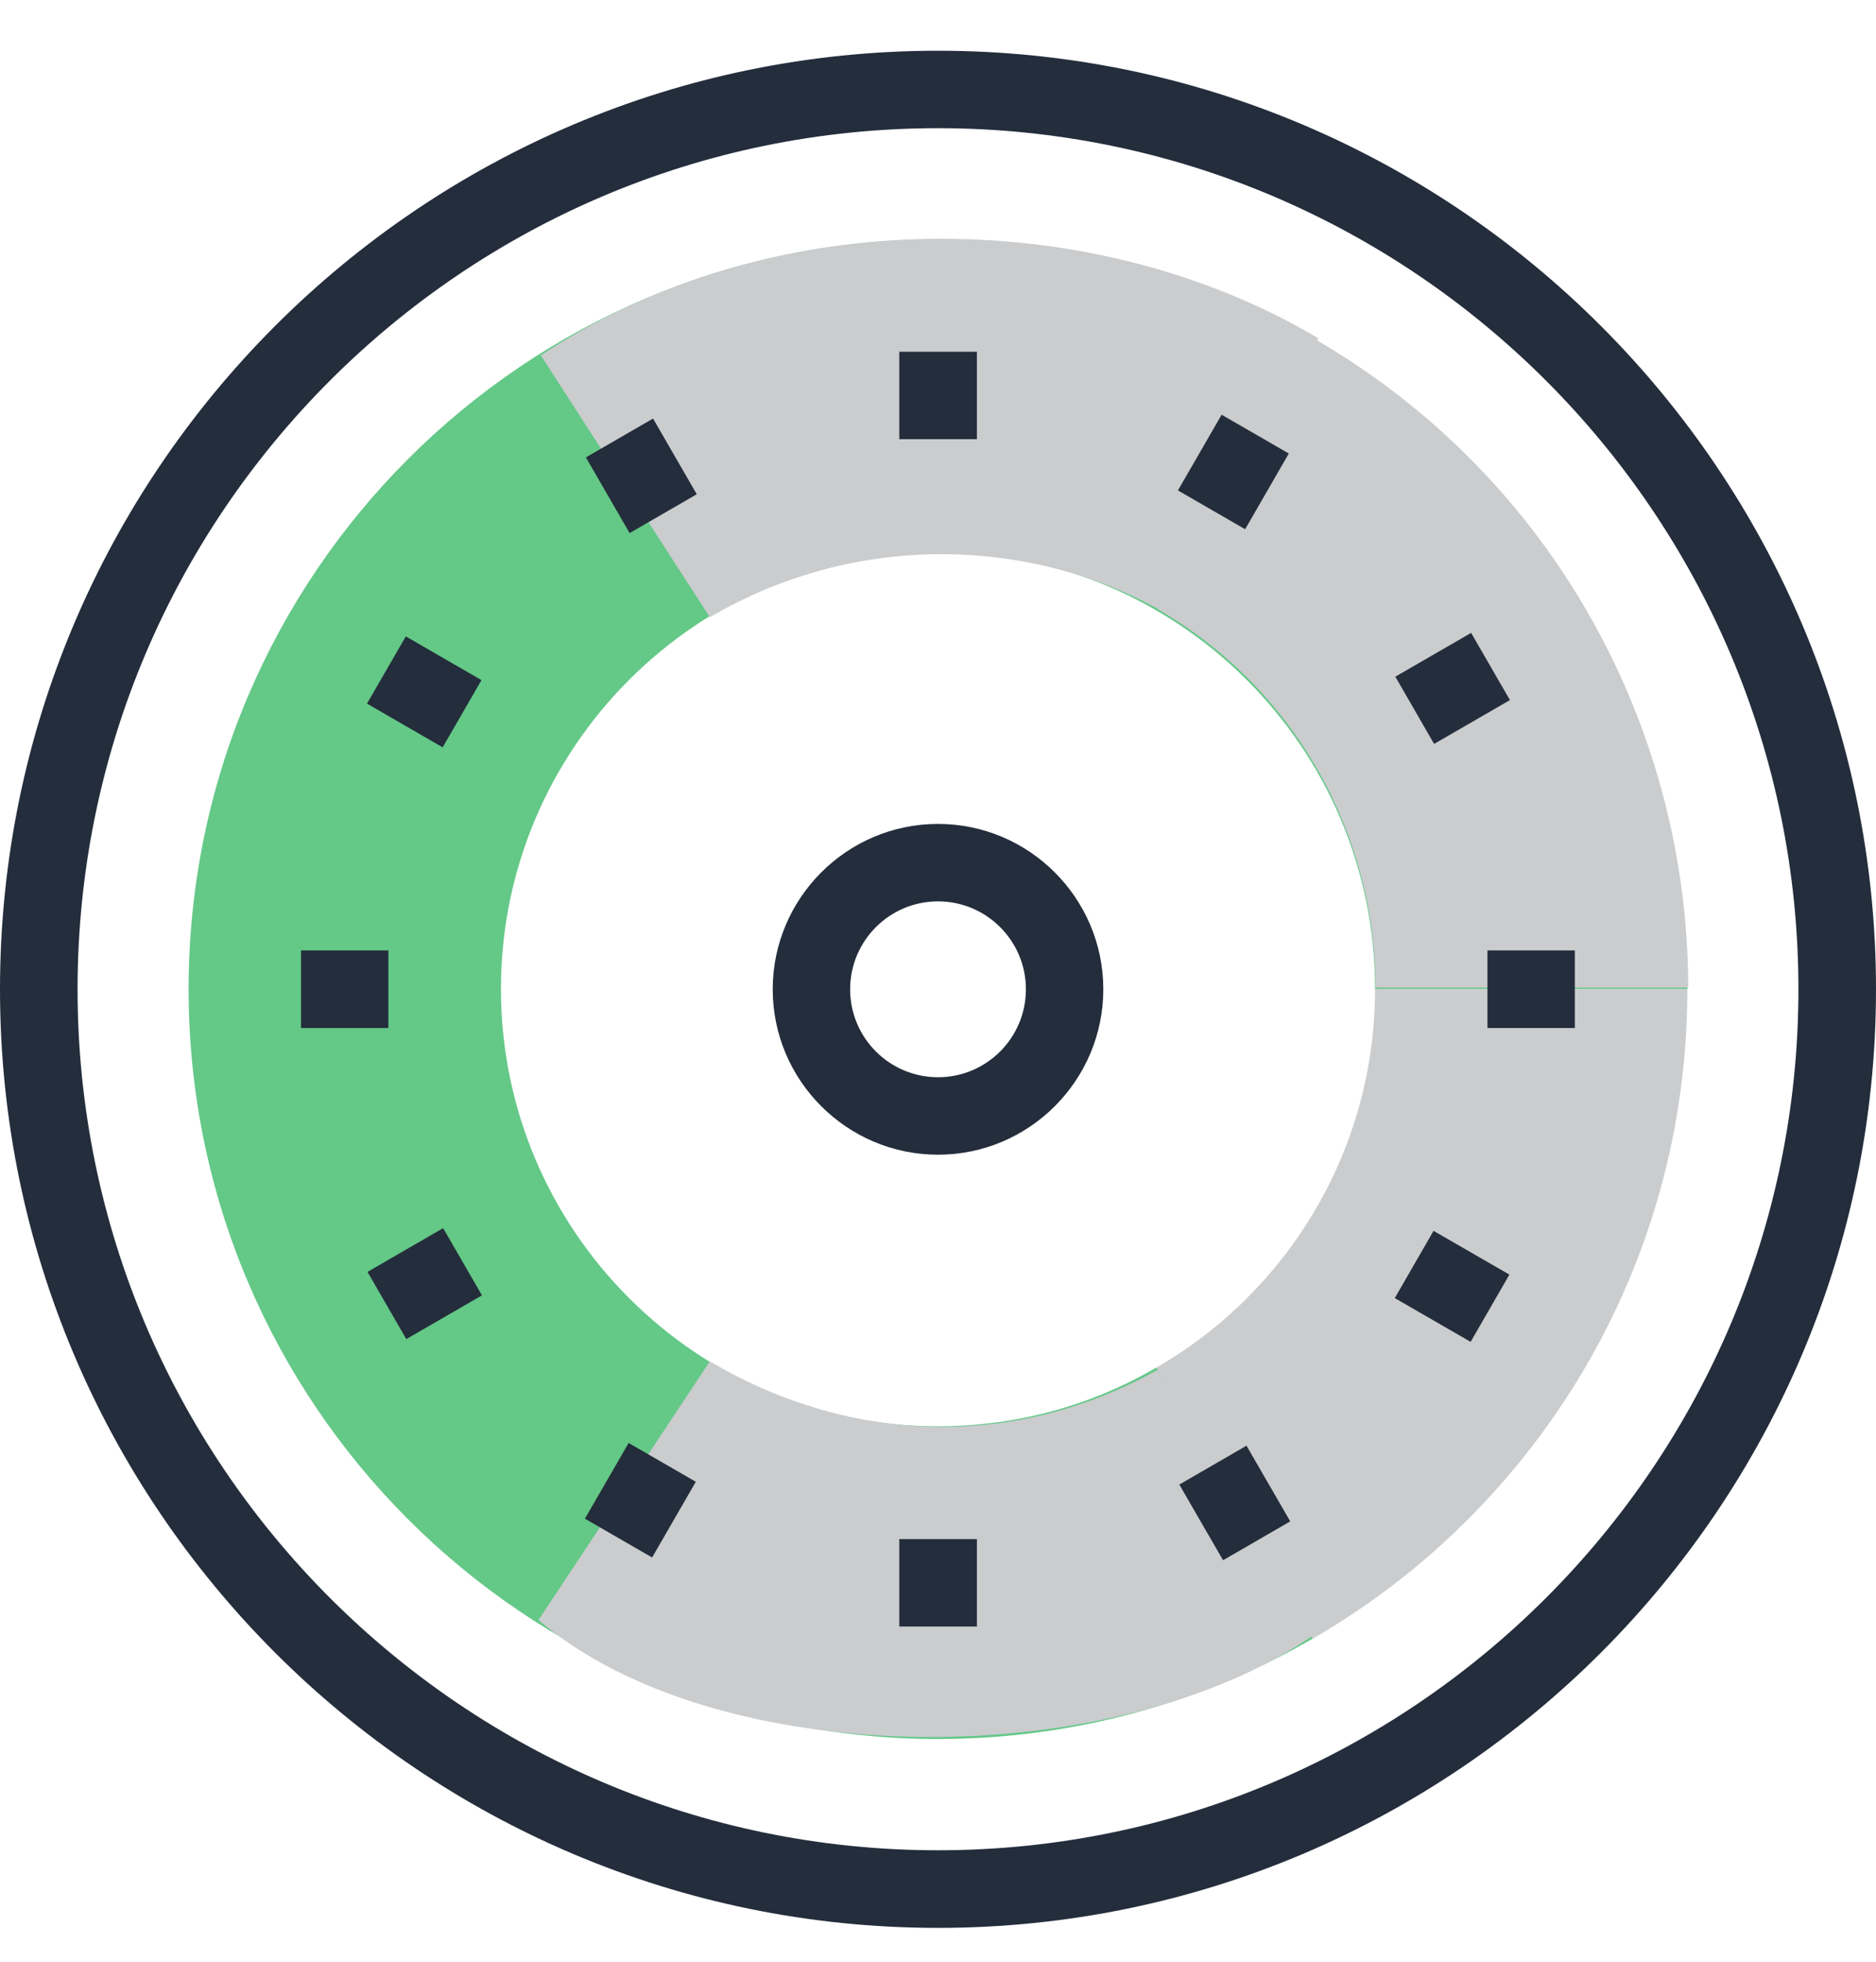
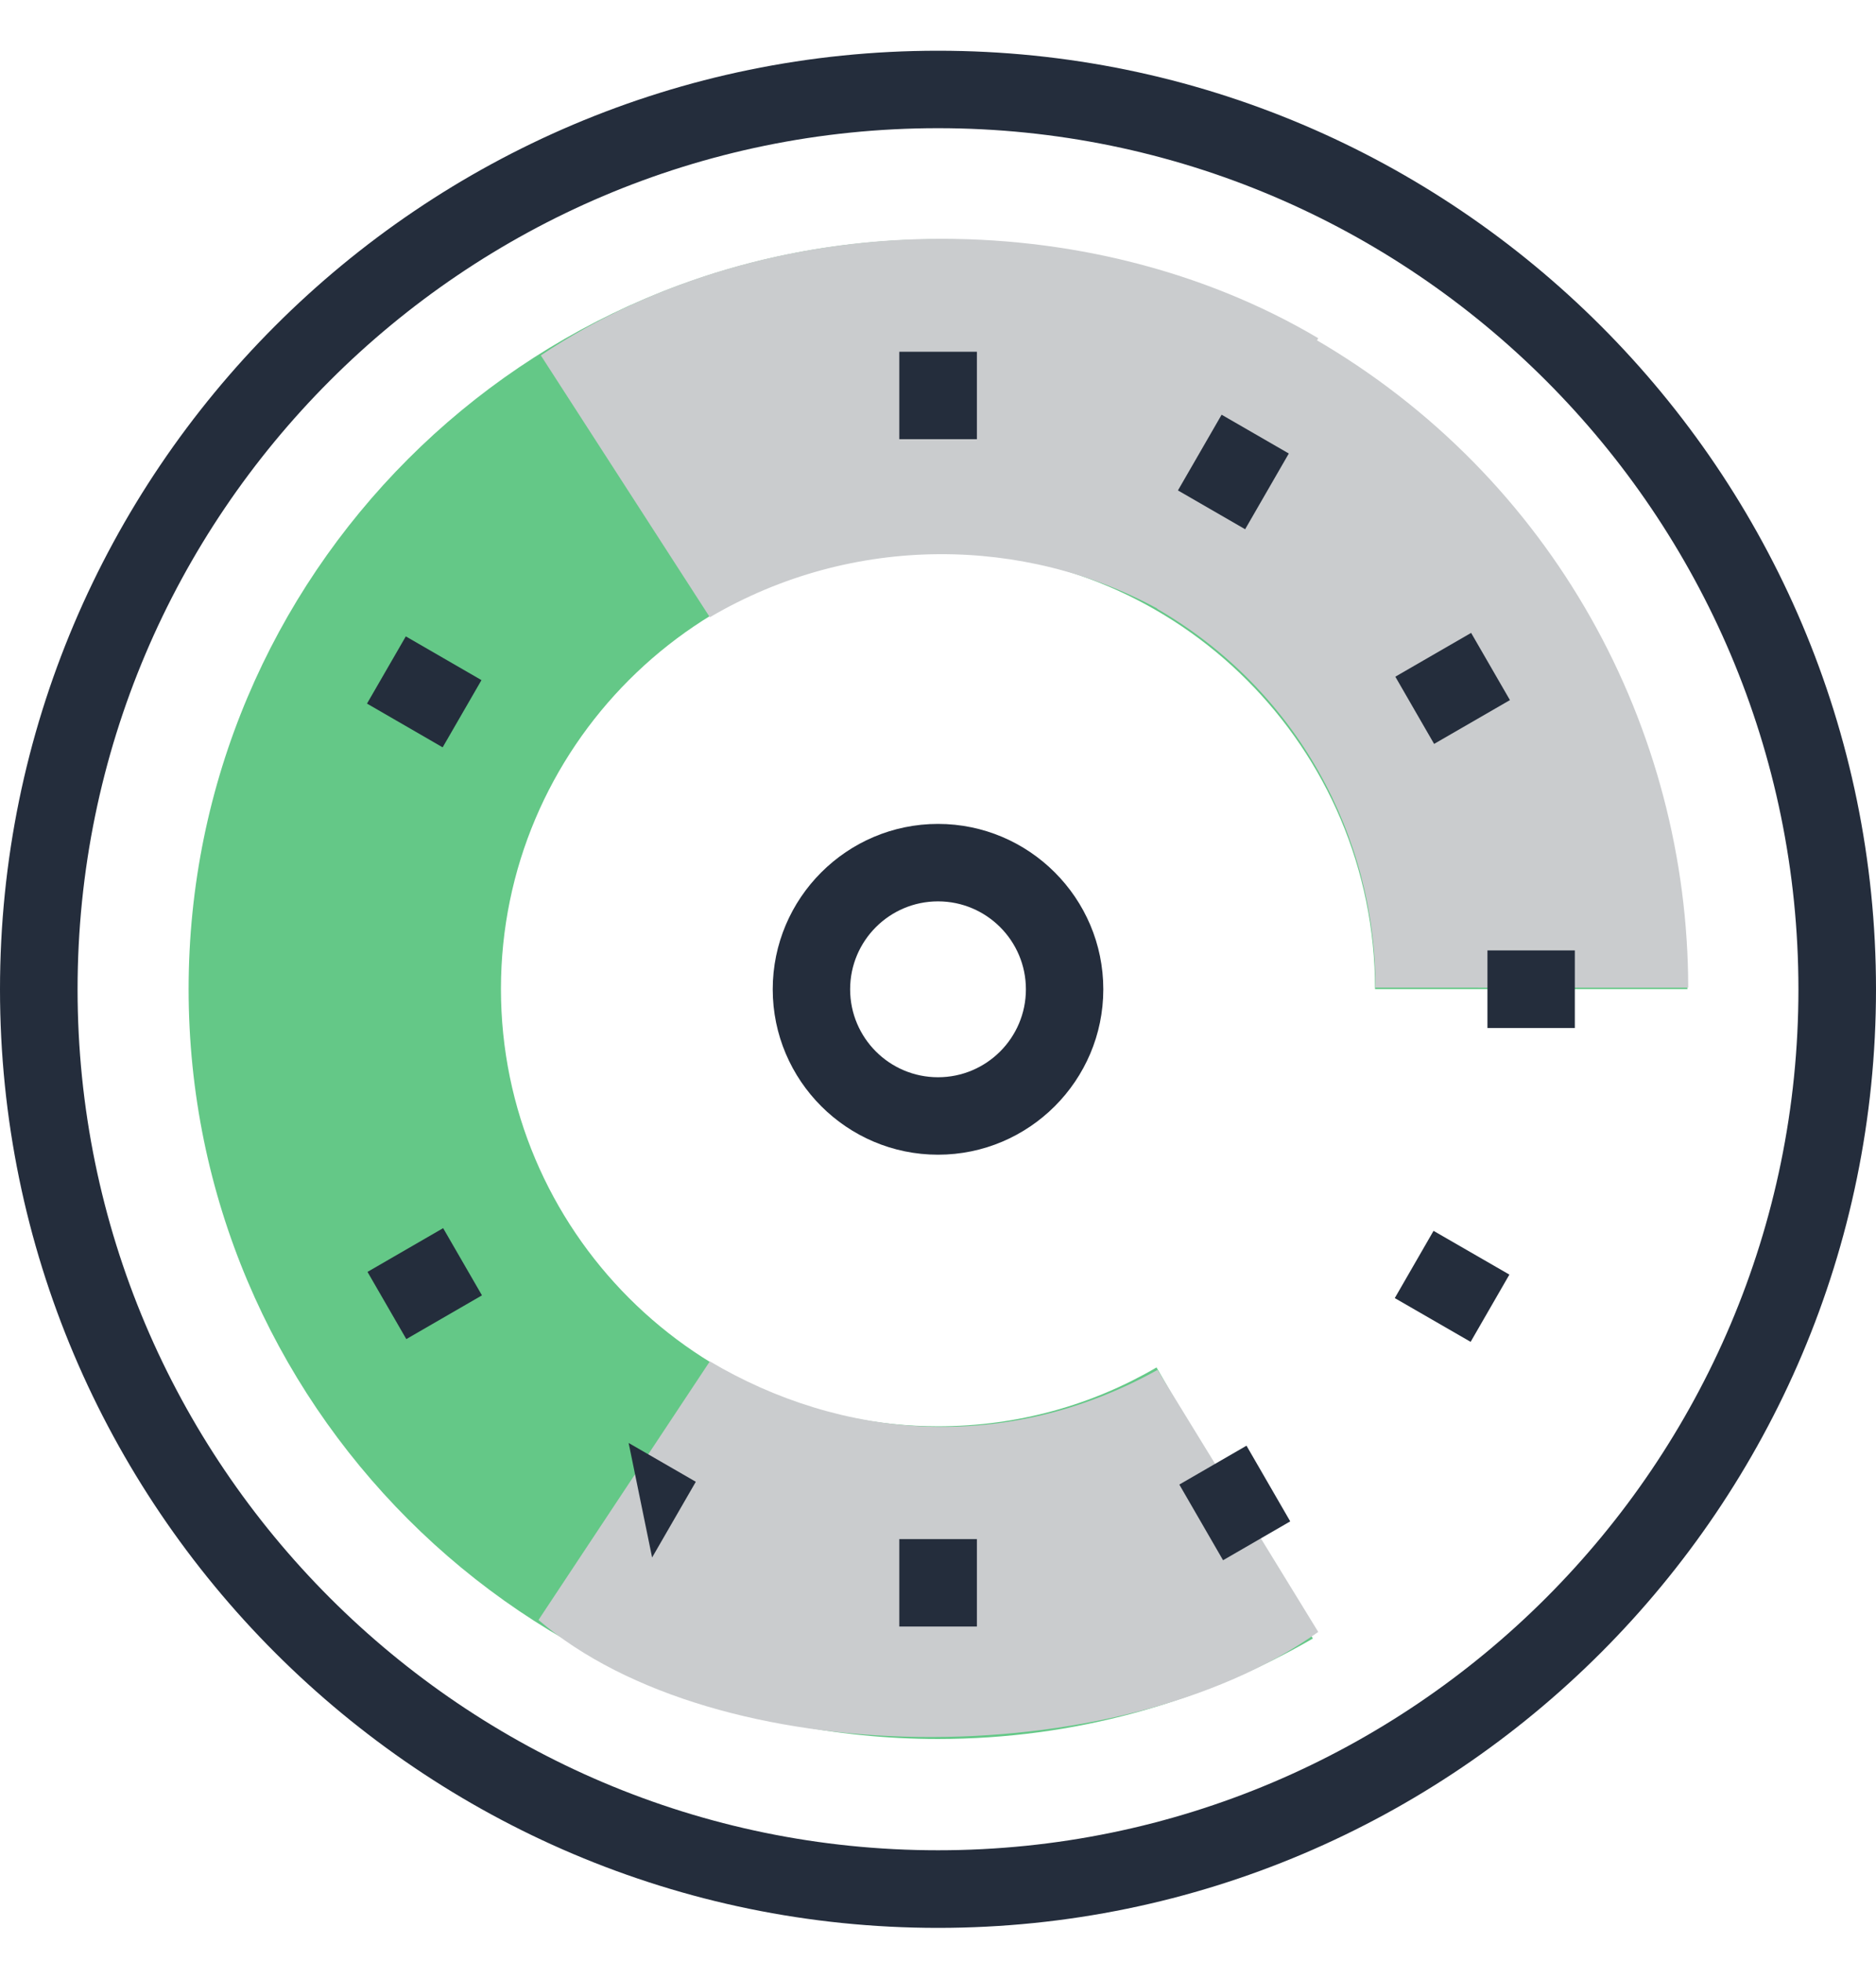
<svg xmlns="http://www.w3.org/2000/svg" width="111" height="116" viewBox="0 0 111 116" fill="none">
  <path d="M55.5 114C24.9 114 0 89.1 0 58.5C0 27.9 24.9 3 55.5 3C86.1 3 111 27.9 111 58.5C111 89.1 86.1 114 55.5 114ZM55.5 7.58C27.43 7.58 4.59 30.42 4.59 58.5C4.59 86.58 27.43 109.41 55.5 109.41C83.57 109.41 106.41 86.57 106.41 58.5C106.41 30.43 83.57 7.58 55.5 7.58Z" fill="#242D3C" />
  <path d="M55.5 32.63C69.77 32.63 81.36 44.24 81.36 58.49H99.84C99.84 34 79.99 14.15 55.5 14.15C31.01 14.15 11.16 34.01 11.16 58.49C11.16 82.97 31.01 102.83 55.5 102.83C63.58 102.83 71.15 100.67 77.68 96.89L68.43 80.86C64.63 83.08 60.21 84.34 55.5 84.34C41.23 84.34 29.64 72.74 29.64 58.48C29.64 44.22 41.24 32.62 55.5 32.62V32.63Z" fill="#64C887" />
-   <path d="M99.84 58.49C99.84 74.9 90.93 89.23 77.67 96.9L68.42 80.87C76.15 76.42 81.36 68.05 81.36 58.49H99.84Z" fill="#CACCCE" />
  <path d="M77.999 96.5C65.998 105 42.361 104.793 31.861 95.793L42 80.5C49.749 85.097 59.488 86.006 68.488 81.006L77.999 96.5Z" fill="#CACCCE" />
  <path d="M77.71 20C91.921 28.205 99.877 43.086 99.889 58.405L81.382 58.401C81.393 49.481 76.749 40.784 68.47 36.004L77.71 20Z" fill="#CACCCE" />
  <path d="M31.999 21.014C45.5 12 64.5 12 78 20L68.5 36C60.674 31.721 50.5 31.5 42 36.5L31.999 21.014Z" fill="#CACCCE" />
  <path d="M57.801 20.8H53.211V25.97H57.801V20.8Z" fill="#242D3C" />
-   <path d="M38.64 24.75L34.666 27.046L37.253 31.523L41.227 29.226L38.64 24.75Z" fill="#242D3C" />
  <path d="M24.011 37.631L21.715 41.605L26.191 44.192L28.488 40.217L24.011 37.631Z" fill="#242D3C" />
-   <path d="M22.98 56.2H17.811V60.79H22.98V56.2Z" fill="#242D3C" />
  <path d="M26.22 72.623L21.744 75.21L24.041 79.184L28.517 76.597L26.22 72.623Z" fill="#242D3C" />
-   <path d="M37.195 85.326L34.609 89.803L38.584 92.098L41.17 87.621L37.195 85.326Z" fill="#242D3C" />
+   <path d="M37.195 85.326L38.584 92.098L41.17 87.621L37.195 85.326Z" fill="#242D3C" />
  <path d="M57.801 91.01H53.211V96.18H57.801V91.01Z" fill="#242D3C" />
  <path d="M73.753 85.487L69.779 87.785L72.367 92.26L76.341 89.962L73.753 85.487Z" fill="#242D3C" />
  <path d="M84.82 72.783L82.527 76.759L87.015 79.347L89.308 75.37L84.82 72.783Z" fill="#242D3C" />
  <path d="M93.18 56.2H88.01V60.79H93.18V56.2Z" fill="#242D3C" />
  <path d="M87.044 37.424L82.559 40.014L84.854 43.989L89.34 41.398L87.044 37.424Z" fill="#242D3C" />
  <path d="M72.281 24.523L69.697 29L73.673 31.295L76.257 26.817L72.281 24.523Z" fill="#242D3C" />
  <path d="M55.501 68.28C50.111 68.28 45.721 63.89 45.721 58.5C45.721 53.11 50.111 48.72 55.501 48.72C60.891 48.72 65.281 53.11 65.281 58.5C65.281 63.89 60.891 68.28 55.501 68.28ZM55.501 53.3C52.631 53.3 50.301 55.63 50.301 58.5C50.301 61.37 52.631 63.7 55.501 63.7C58.371 63.7 60.701 61.37 60.701 58.5C60.701 55.63 58.371 53.3 55.501 53.3Z" fill="#242D3C" />
</svg>